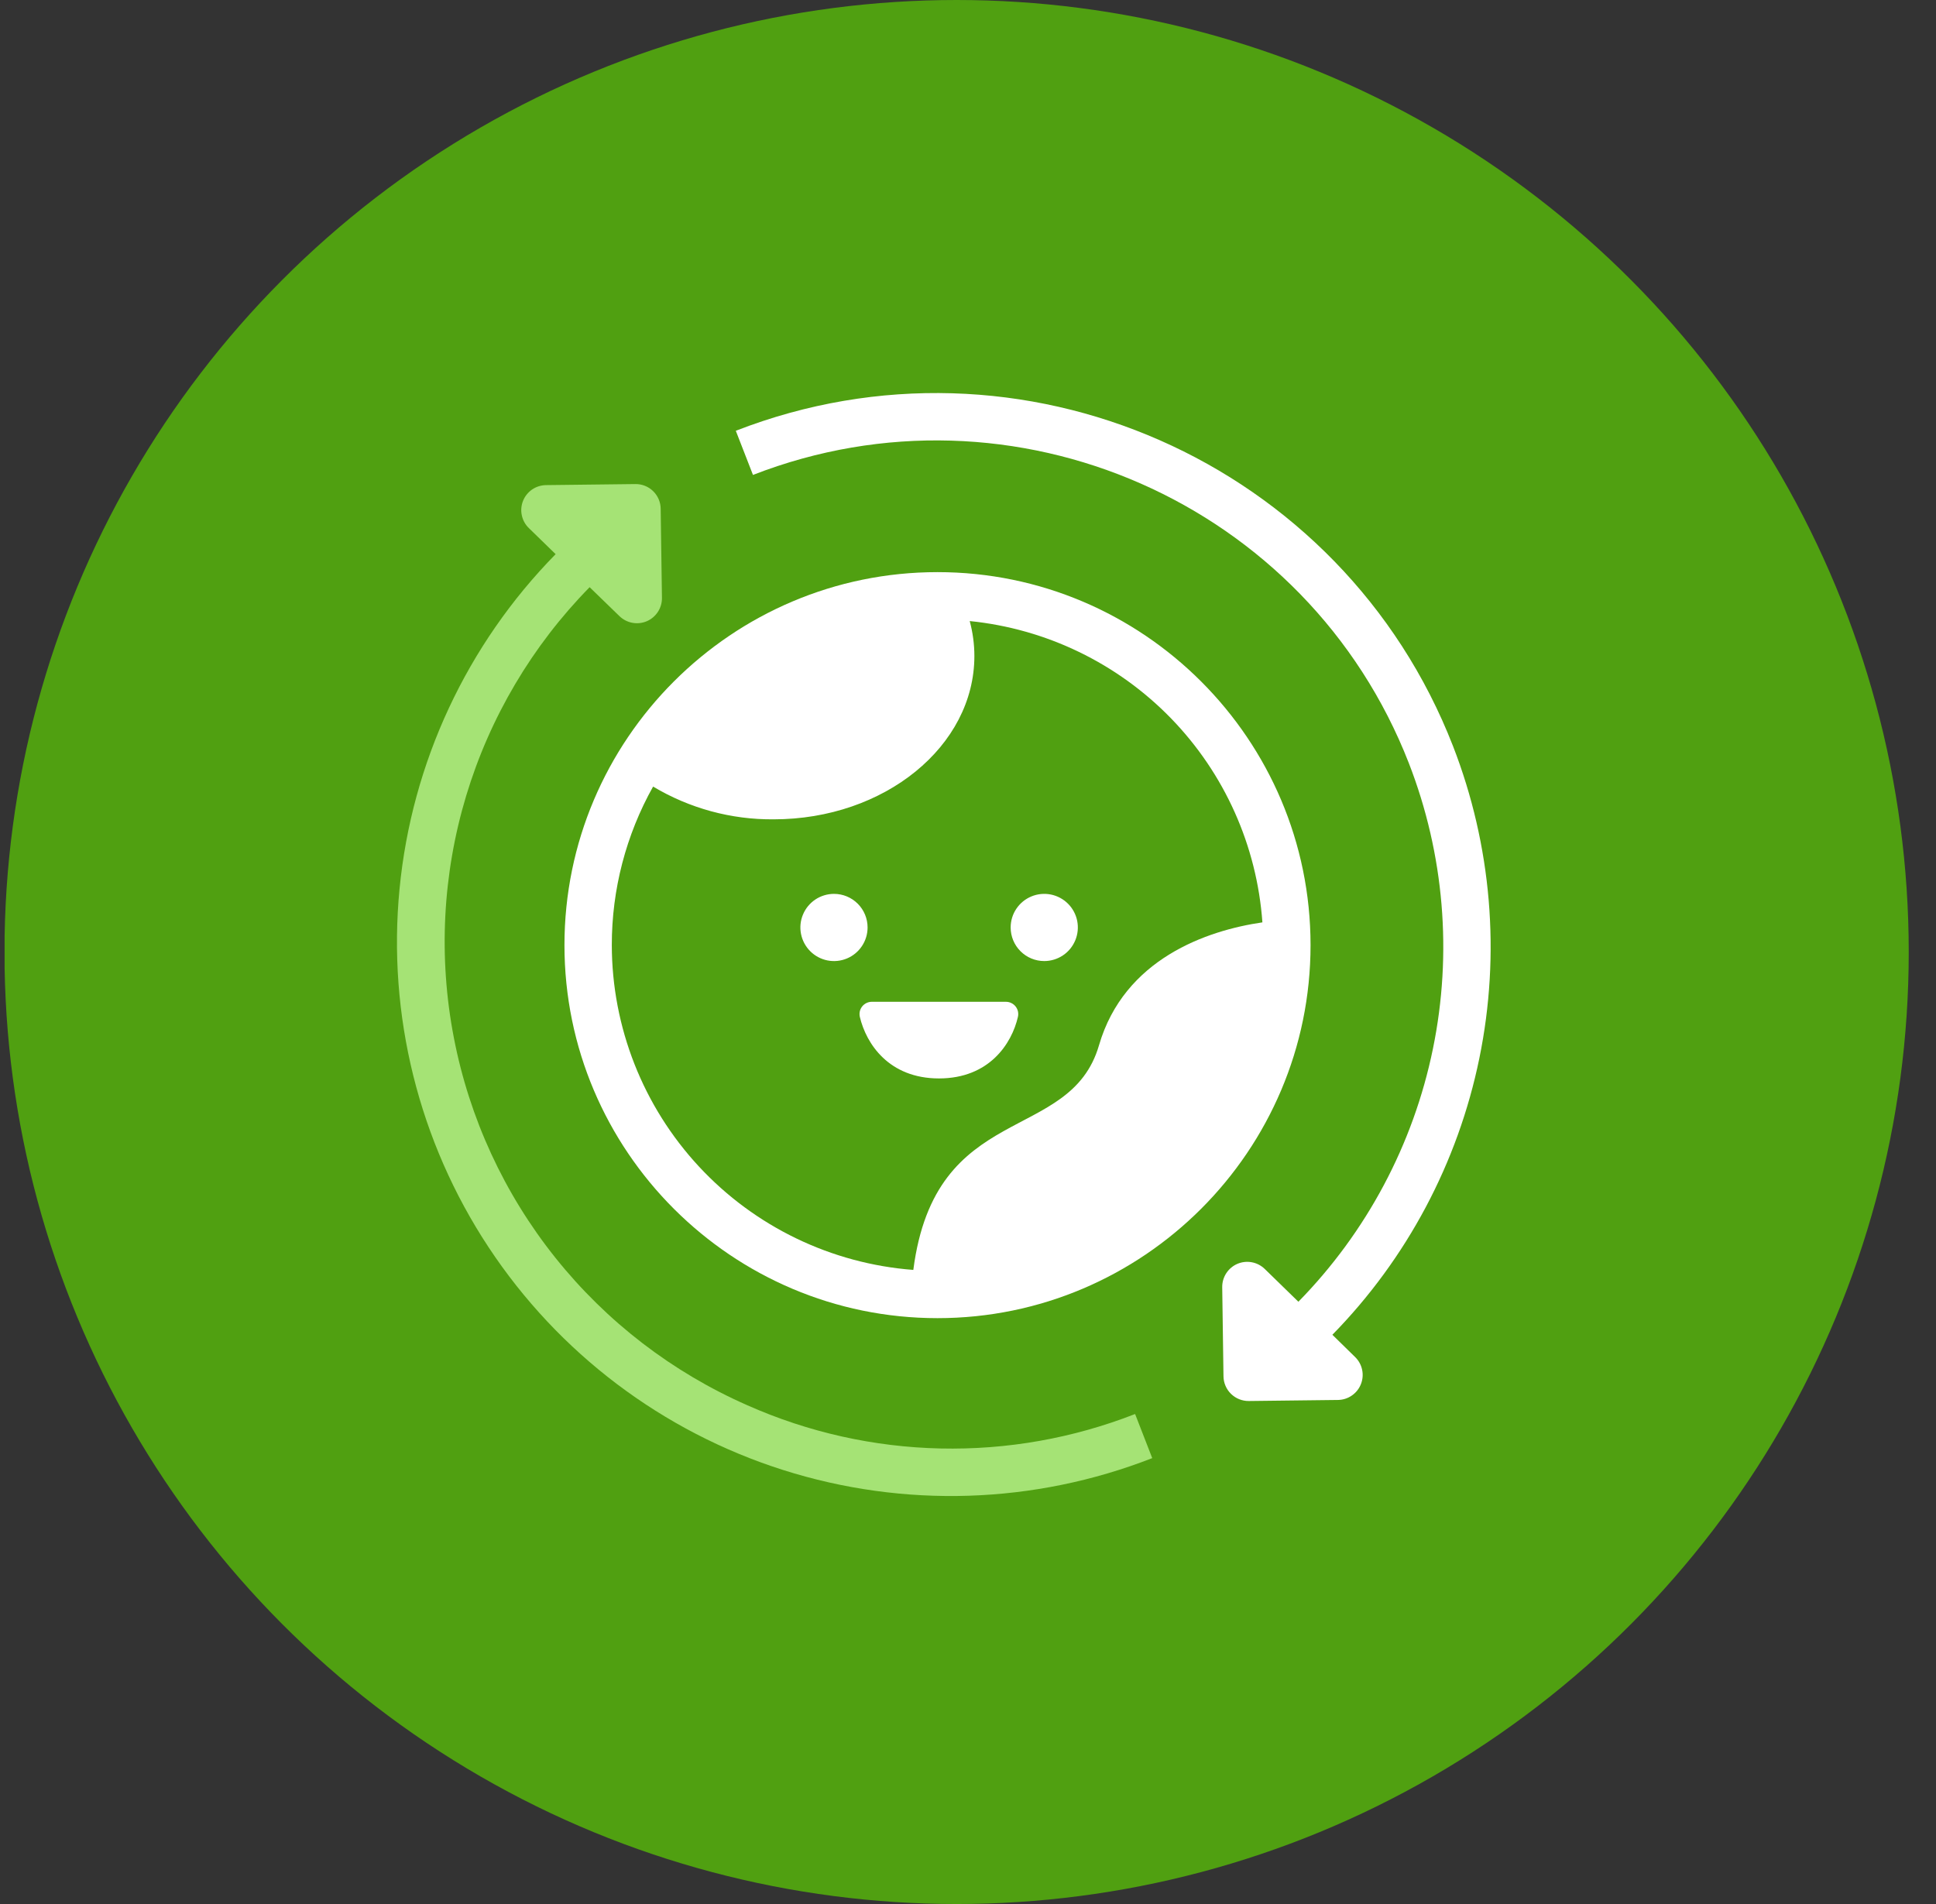
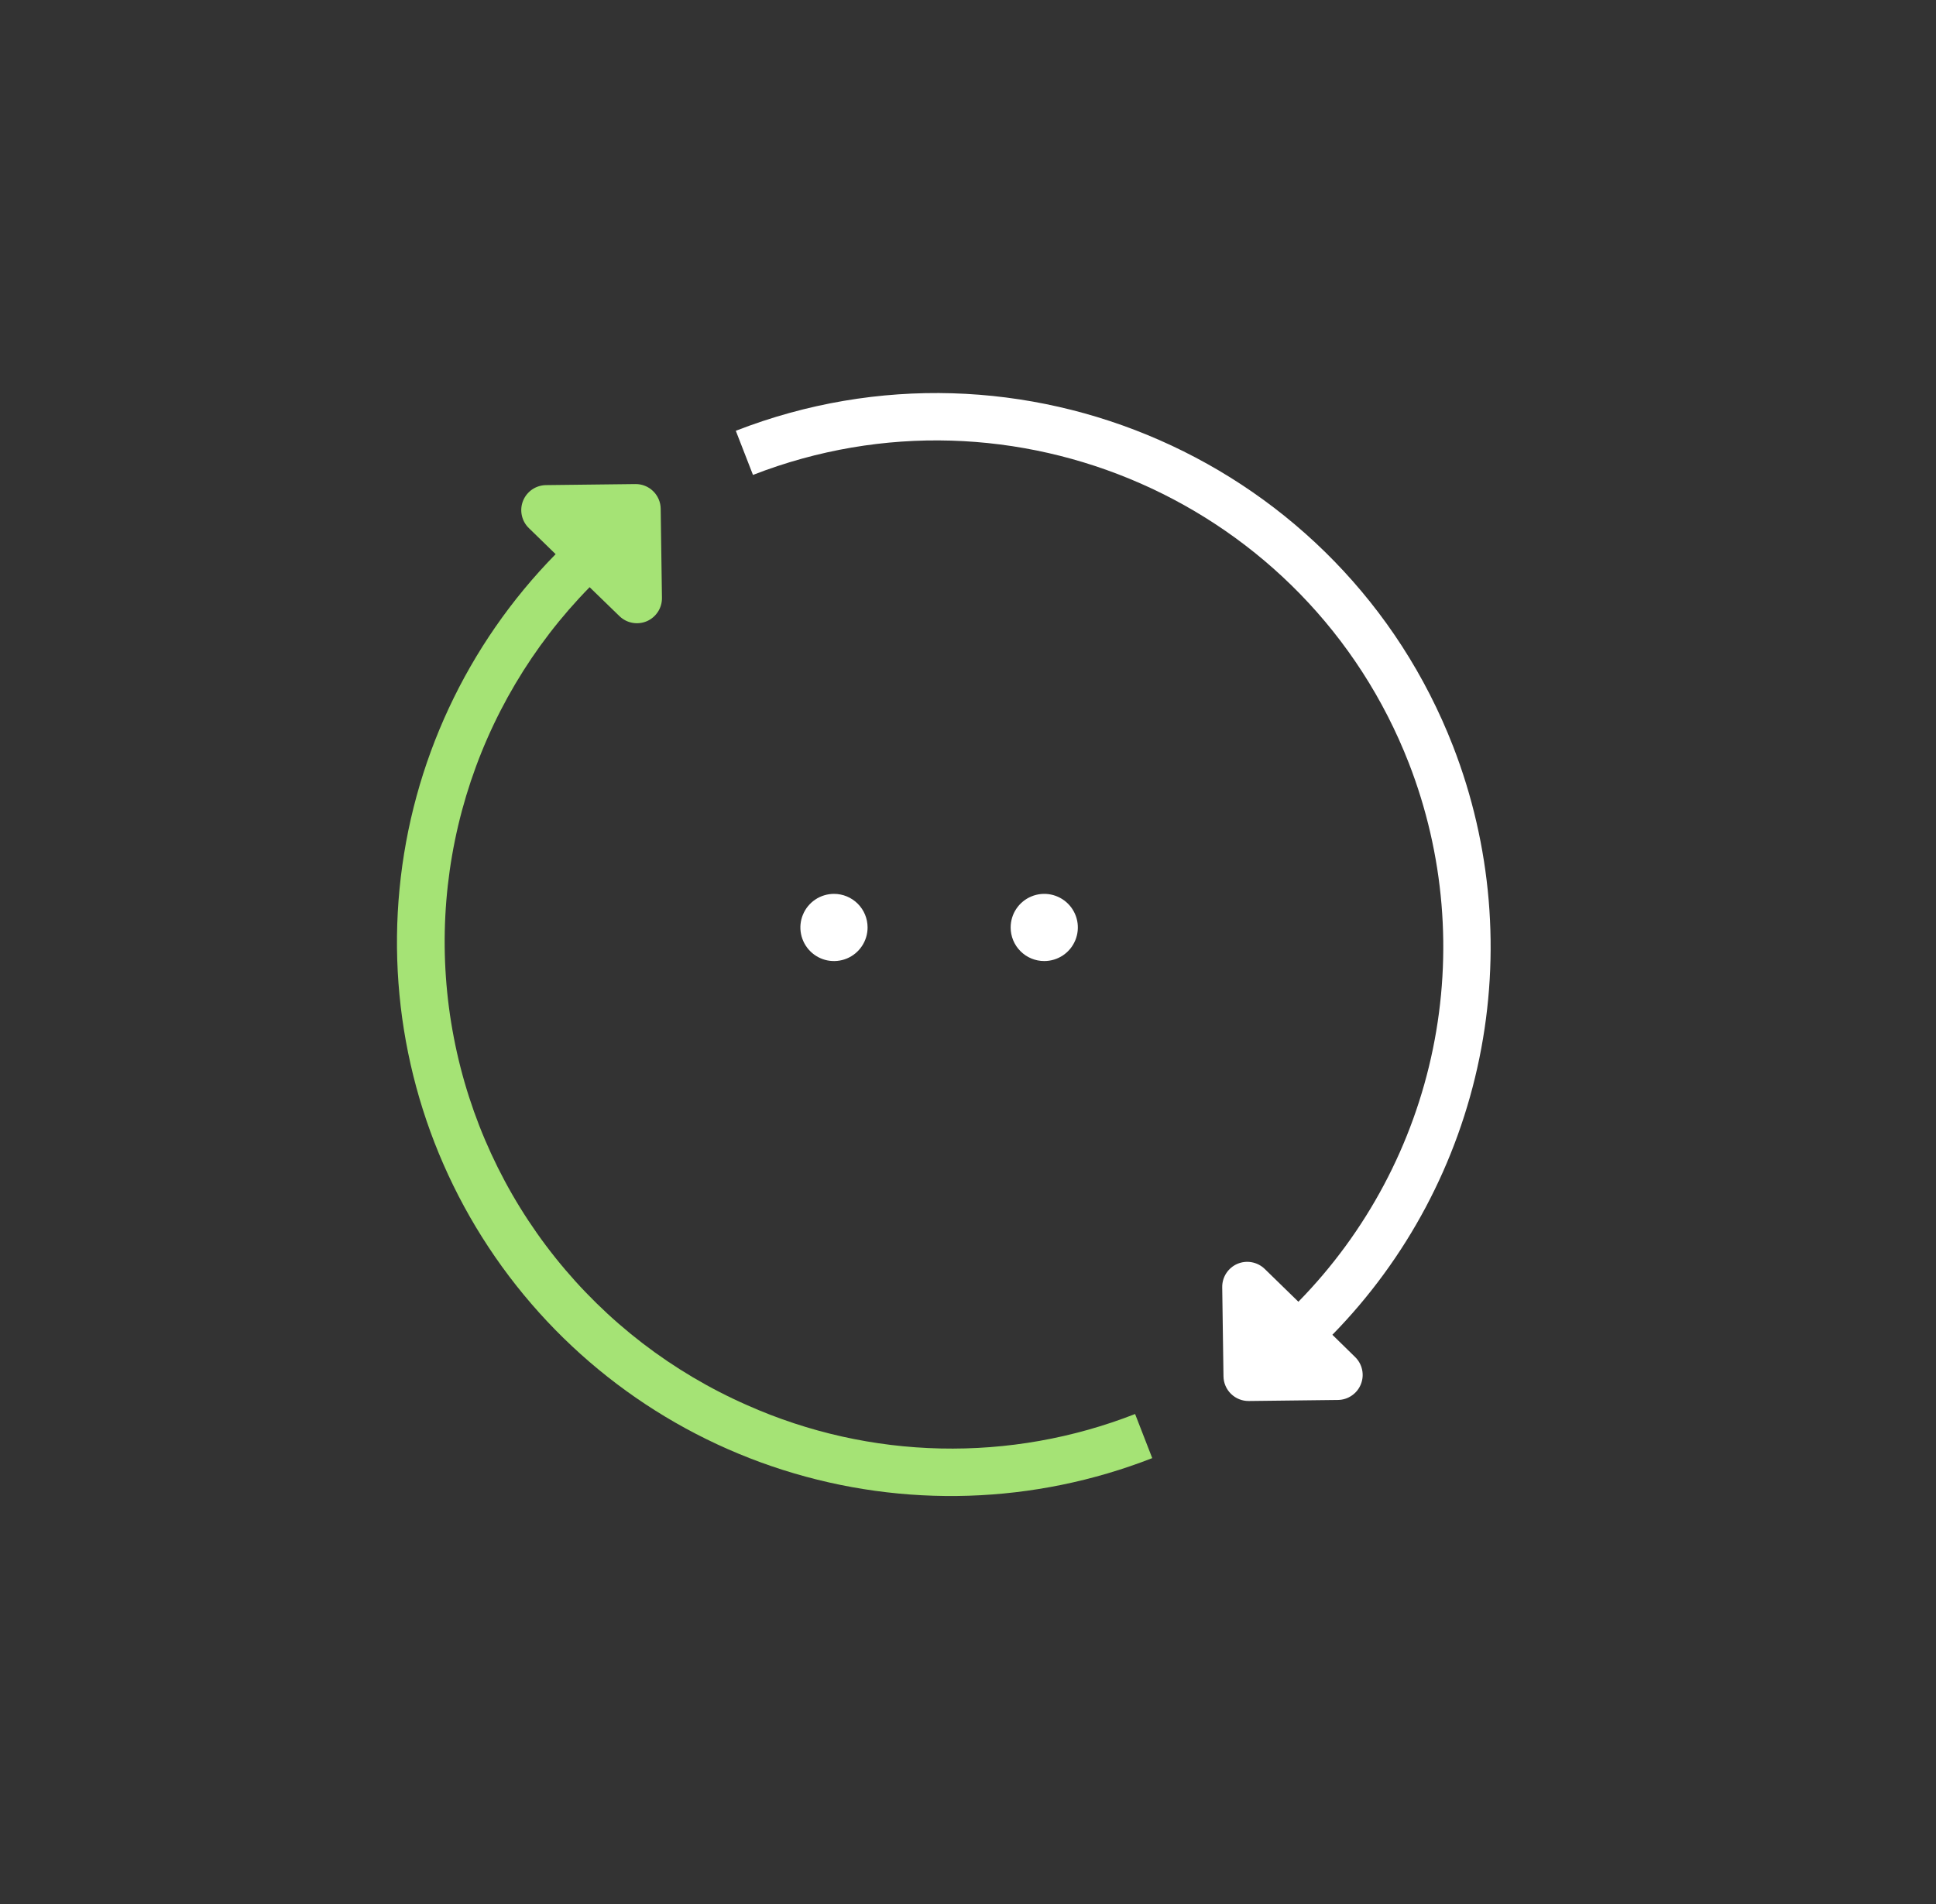
<svg xmlns="http://www.w3.org/2000/svg" width="61" height="60" viewBox="0 0 61 60" fill="none">
  <rect x="0" y="0" width="61" height="60" fill="#333333" stroke="none" />
  <g clip-path="url(#clip0_2345_84)">
-     <circle cx="30.141" cy="30" r="30" fill="#50A011" />
-     <path d="M29.539 18.029C23.058 18.029 17.785 23.302 17.785 29.784C17.785 36.265 23.058 41.538 29.539 41.538C36.02 41.538 41.293 36.265 41.293 29.784C41.293 23.302 36.021 18.029 29.539 18.029ZM19.277 29.784C19.275 28.034 19.723 26.313 20.578 24.787C21.725 25.473 23.039 25.831 24.376 25.819C27.869 25.819 30.701 23.515 30.701 20.673C30.701 20.301 30.651 19.93 30.554 19.571C32.963 19.814 35.209 20.9 36.897 22.637C38.584 24.374 39.603 26.651 39.776 29.066C38.035 29.319 35.422 30.21 34.627 32.941C33.715 36.071 29.467 34.666 28.777 40.018C26.196 39.821 23.784 38.658 22.023 36.761C20.262 34.864 19.281 32.372 19.277 29.784Z" fill="white" />
-     <path d="M29.586 33.984C31.169 33.984 31.88 32.887 32.073 32.044C32.086 31.987 32.086 31.928 32.074 31.871C32.061 31.814 32.035 31.761 31.999 31.715C31.963 31.67 31.917 31.633 31.864 31.608C31.812 31.582 31.755 31.569 31.696 31.569H27.468C27.41 31.569 27.353 31.582 27.3 31.608C27.248 31.633 27.202 31.67 27.166 31.715C27.13 31.761 27.104 31.814 27.091 31.871C27.079 31.928 27.079 31.987 27.092 32.044C27.291 32.887 28.003 33.984 29.586 33.984Z" fill="white" />
    <path d="M26.278 28.168C26.069 28.168 25.864 28.23 25.69 28.346C25.516 28.462 25.38 28.628 25.3 28.821C25.219 29.014 25.198 29.227 25.239 29.433C25.28 29.638 25.381 29.827 25.529 29.975C25.677 30.123 25.865 30.224 26.07 30.265C26.276 30.306 26.489 30.285 26.682 30.205C26.876 30.125 27.041 29.989 27.157 29.815C27.274 29.641 27.336 29.436 27.336 29.227C27.336 28.946 27.225 28.677 27.026 28.478C26.828 28.28 26.559 28.168 26.278 28.168Z" fill="white" />
    <path d="M32.902 30.285C33.112 30.285 33.316 30.223 33.49 30.107C33.665 29.991 33.8 29.825 33.88 29.632C33.961 29.438 33.981 29.225 33.941 29.02C33.9 28.815 33.799 28.626 33.651 28.478C33.503 28.33 33.314 28.229 33.109 28.188C32.904 28.148 32.691 28.168 32.497 28.249C32.304 28.329 32.139 28.464 32.022 28.639C31.906 28.812 31.844 29.017 31.844 29.227C31.844 29.507 31.955 29.777 32.154 29.975C32.352 30.174 32.622 30.285 32.902 30.285Z" fill="white" />
    <path d="M41.981 42.062C44.33 39.663 45.938 36.636 46.612 33.347C47.286 30.057 46.998 26.642 45.782 23.512C42.292 14.542 32.154 10.084 23.184 13.575L23.725 14.966C31.932 11.773 41.199 15.85 44.392 24.053C45.504 26.917 45.767 30.041 45.149 33.05C44.532 36.059 43.06 38.827 40.91 41.021L39.849 39.987C39.737 39.879 39.596 39.805 39.442 39.777C39.289 39.748 39.13 39.766 38.987 39.827C38.844 39.889 38.722 39.992 38.637 40.123C38.552 40.254 38.508 40.407 38.51 40.563L38.55 43.372C38.553 43.581 38.639 43.78 38.788 43.925C38.938 44.071 39.139 44.151 39.347 44.149L42.157 44.116C42.313 44.114 42.465 44.066 42.593 43.977C42.722 43.889 42.821 43.765 42.879 43.62C42.937 43.475 42.951 43.316 42.918 43.164C42.886 43.011 42.809 42.872 42.697 42.763L41.981 42.062Z" fill="white" />
    <path d="M23.552 44.285C21.187 43.247 19.11 41.651 17.498 39.633C15.886 37.615 14.789 35.236 14.3 32.7C13.81 30.164 13.944 27.547 14.689 25.075C15.435 22.602 16.769 20.347 18.578 18.504L19.518 19.416C19.63 19.524 19.771 19.598 19.924 19.626C20.078 19.655 20.236 19.637 20.38 19.576C20.523 19.514 20.645 19.411 20.73 19.28C20.815 19.149 20.859 18.996 20.857 18.84L20.817 16.031C20.816 15.927 20.794 15.825 20.753 15.73C20.712 15.635 20.653 15.549 20.579 15.477C20.505 15.405 20.418 15.348 20.322 15.31C20.226 15.271 20.123 15.253 20.02 15.254L17.21 15.287C17.053 15.288 16.899 15.335 16.769 15.423C16.639 15.512 16.538 15.637 16.48 15.783C16.422 15.929 16.408 16.089 16.442 16.242C16.475 16.396 16.553 16.536 16.667 16.645L17.507 17.463C14.709 20.313 12.973 24.035 12.589 28.01C12.204 31.984 13.194 35.971 15.394 39.303C17.593 42.636 20.869 45.114 24.674 46.323C28.48 47.533 32.585 47.401 36.305 45.949L35.765 44.559C33.812 45.323 31.727 45.692 29.631 45.645C27.535 45.599 25.468 45.136 23.552 44.285Z" fill="#A5E375" />
  </g>
  <defs>
    <clipPath id="clip0_2345_84">
      <rect width="60" height="60" fill="white" transform="translate(0.145)" />
    </clipPath>
  </defs>
</svg>